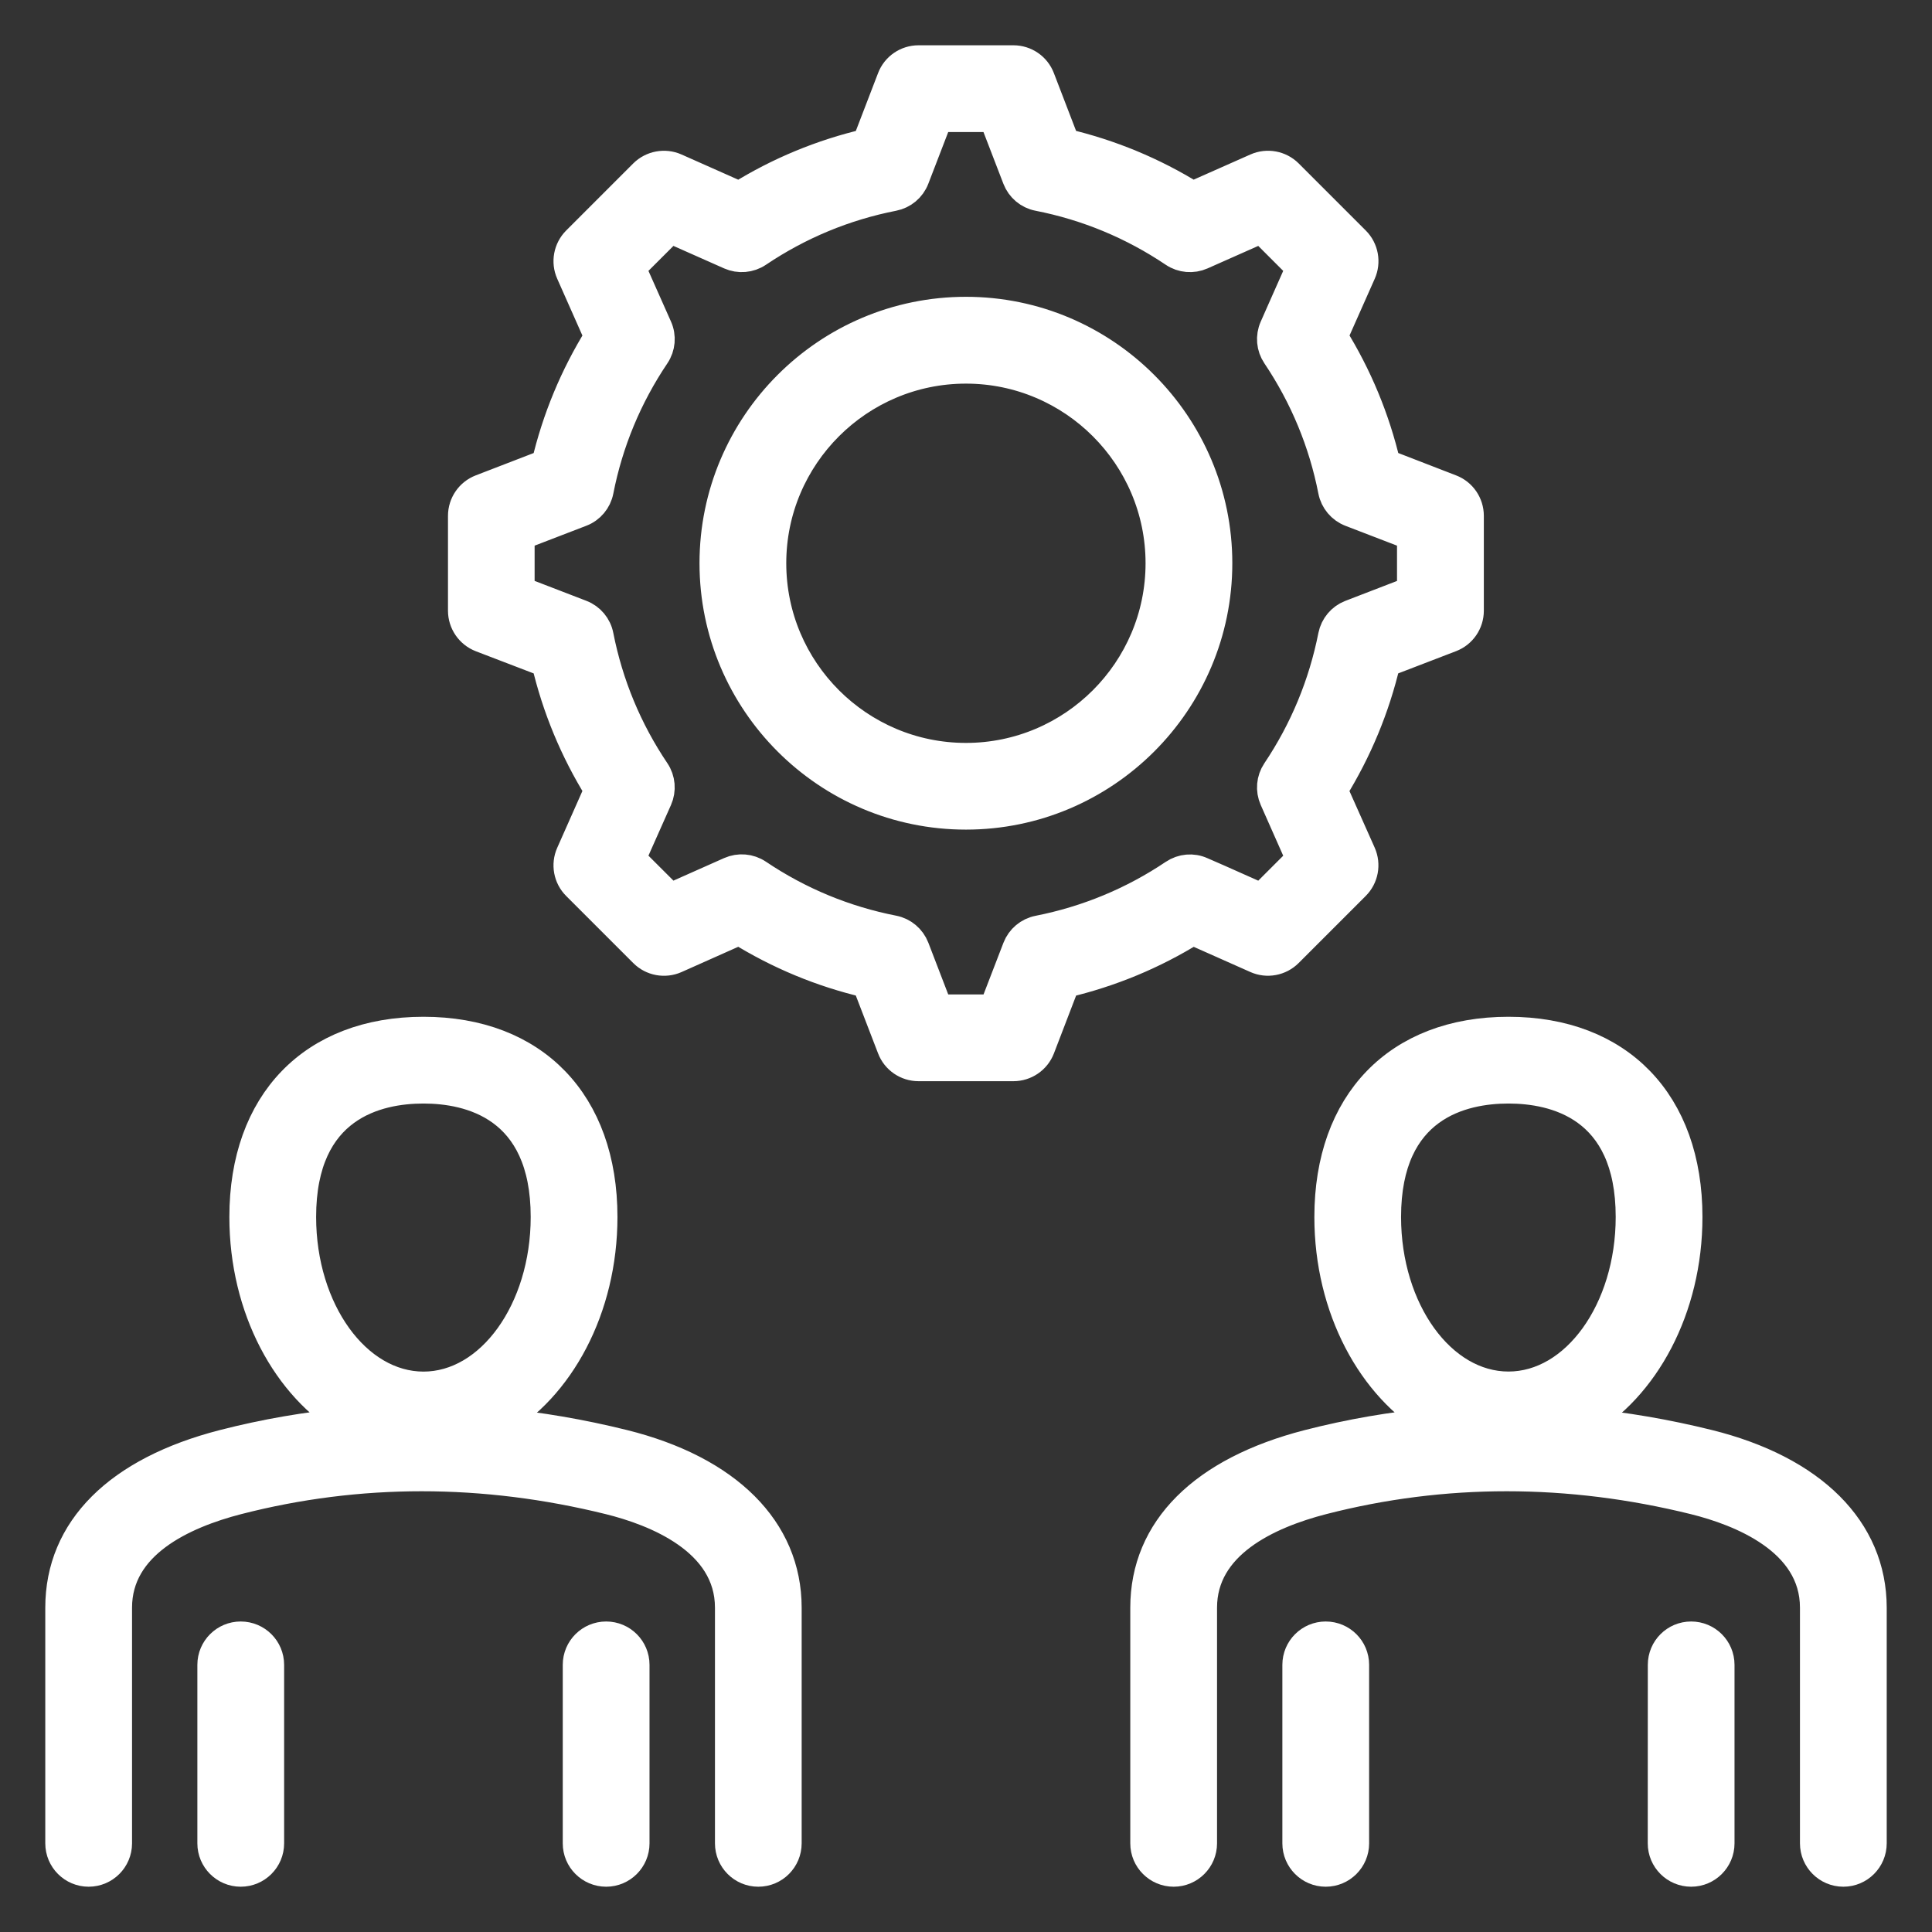
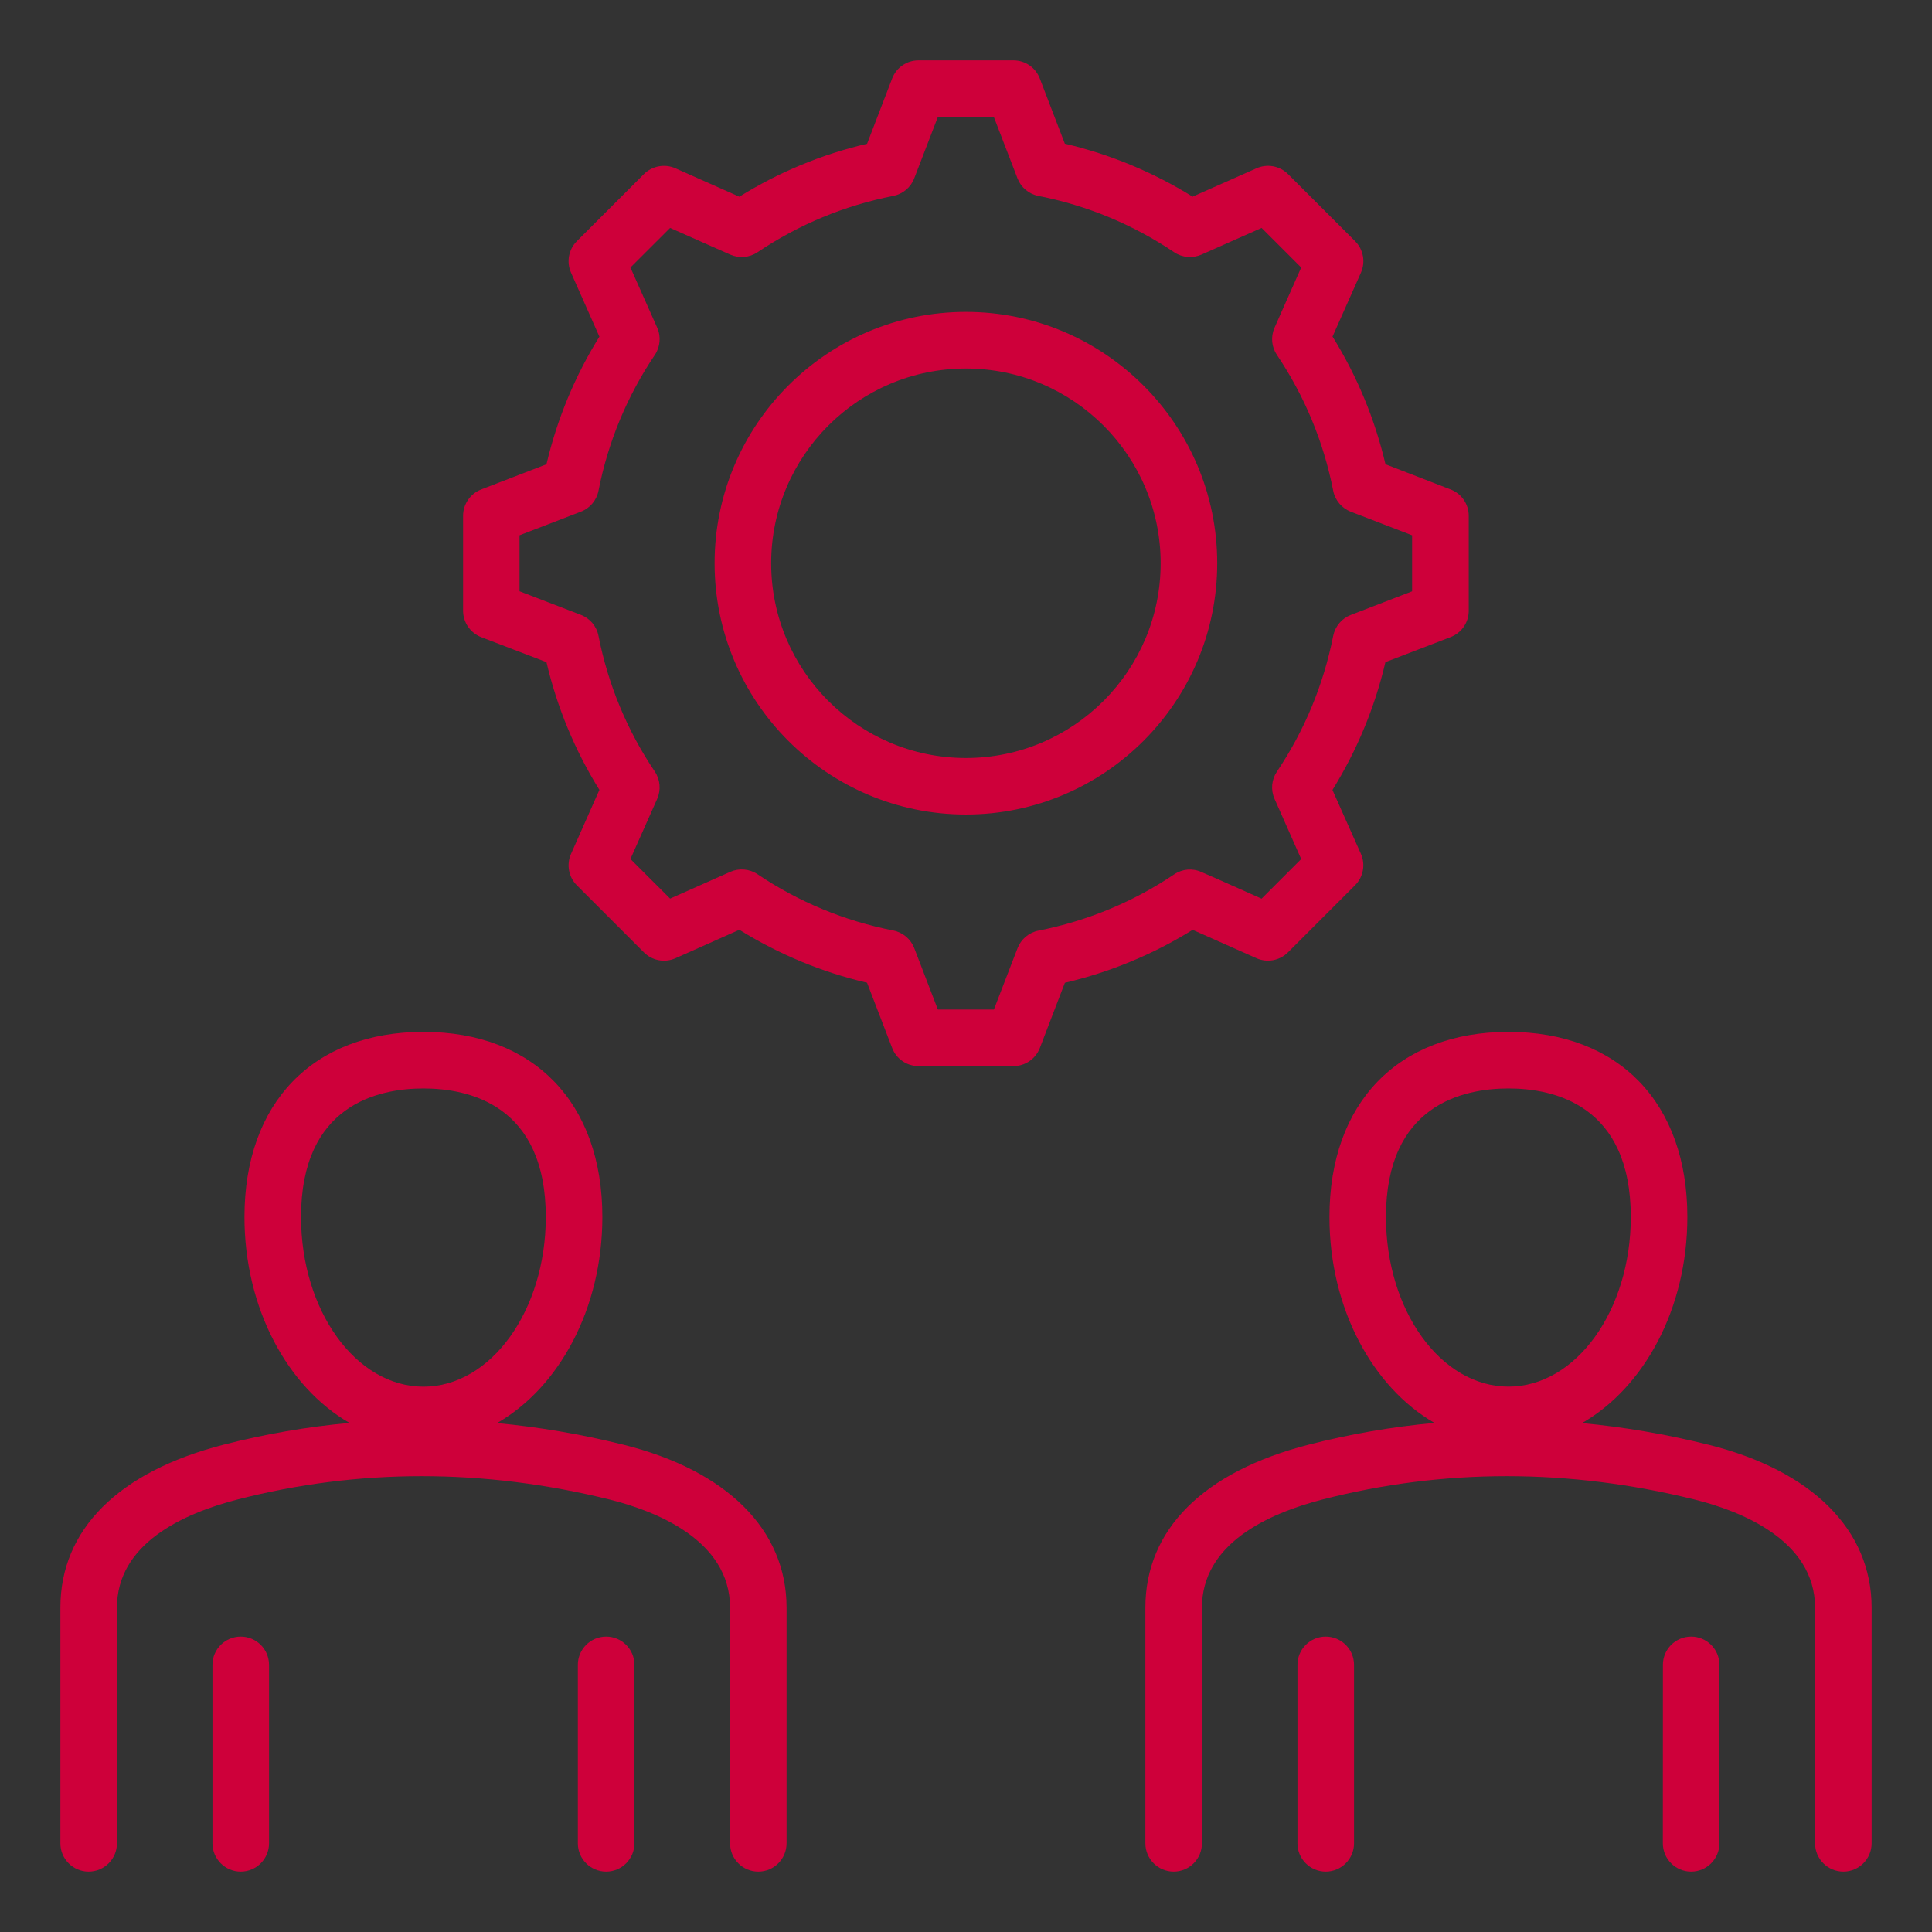
<svg xmlns="http://www.w3.org/2000/svg" version="1.1" width="32px" height="32px" viewBox="0 0 32.0 32.0">
  <rect x="0" y="0" width="32.0" height="32.0" fill="#333333" stroke="none" />
  <defs>
    <clipPath id="i0">
      <path d="M1440,0 L1440,3472 L0,3472 L0,0 L1440,0 Z" />
    </clipPath>
    <clipPath id="i1">
      <path d="M6.014,16.091 C7.841,16.091 8.977,17.266 8.977,19.157 C8.977,20.674 8.26,21.983 7.232,22.571 C7.927,22.636 8.624,22.755 9.322,22.928 C11.042,23.355 12.028,24.339 12.028,25.628 L12.028,29.531 C12.028,29.79 11.819,30 11.56,30 C11.301,30 11.092,29.79 11.092,29.531 L11.092,25.628 C11.092,24.501 9.842,24.022 9.097,23.837 C7.012,23.321 4.939,23.321 2.935,23.836 C2.023,24.071 0.937,24.572 0.937,25.628 L0.937,29.532 C0.937,29.79 0.727,30 0.468,30 C0.21,30 0,29.79 0,29.532 L0,25.628 C0,24.336 0.959,23.377 2.702,22.929 C3.391,22.752 4.087,22.632 4.788,22.568 C3.763,21.977 3.049,20.671 3.049,19.157 C3.049,17.266 4.185,16.091 6.014,16.091 Z M2.987,26.107 C3.246,26.107 3.456,26.316 3.456,26.575 L3.456,29.532 C3.456,29.79 3.246,30 2.987,30 C2.729,30 2.519,29.79 2.519,29.532 L2.519,26.575 C2.519,26.316 2.729,26.107 2.987,26.107 Z M9.04,26.107 C9.298,26.107 9.508,26.316 9.508,26.575 L9.508,29.532 C9.508,29.79 9.298,30 9.04,30 C8.781,30 8.571,29.79 8.571,29.532 L8.571,26.575 C8.571,26.316 8.781,26.107 9.04,26.107 Z M23.985,16.091 C25.812,16.091 26.948,17.266 26.948,19.157 C26.948,20.674 26.231,21.982 25.203,22.571 C25.898,22.636 26.595,22.755 27.293,22.928 C29.013,23.355 29.999,24.339 30,25.628 L30,29.531 C30,29.79 29.79,30 29.532,30 C29.273,30 29.063,29.79 29.063,29.531 L29.063,25.628 C29.063,24.501 27.813,24.022 27.068,23.837 C24.983,23.321 22.91,23.321 20.906,23.836 C19.994,24.071 18.908,24.572 18.908,25.628 L18.908,29.532 C18.908,29.79 18.698,30 18.44,30 C18.181,30 17.971,29.79 17.971,29.532 L17.971,25.628 C17.971,24.335 18.93,23.377 20.673,22.929 C21.362,22.752 22.058,22.632 22.759,22.568 C21.735,21.977 21.02,20.671 21.02,19.157 C21.02,17.266 22.156,16.091 23.985,16.091 Z M20.958,26.107 C21.217,26.107 21.427,26.316 21.427,26.575 L21.427,29.532 C21.427,29.79 21.217,30 20.958,30 C20.7,30 20.49,29.79 20.49,29.532 L20.49,26.575 C20.49,26.316 20.7,26.107 20.958,26.107 Z M27.011,26.107 C27.269,26.107 27.479,26.316 27.479,26.575 L27.479,29.532 C27.479,29.79 27.269,30 27.011,30 C26.752,30 26.542,29.79 26.542,29.532 L26.543,26.575 C26.543,26.316 26.752,26.107 27.011,26.107 Z M6.014,17.028 C5.256,17.028 3.986,17.304 3.986,19.157 C3.986,20.707 4.895,21.967 6.014,21.968 C7.131,21.968 8.04,20.707 8.04,19.157 C8.04,17.305 6.771,17.028 6.014,17.028 Z M23.985,17.028 C23.227,17.028 21.956,17.304 21.956,19.157 C21.956,20.706 22.866,21.967 23.985,21.967 C25.102,21.967 26.011,20.707 26.011,19.157 C26.011,17.304 24.741,17.028 23.985,17.028 Z M15.785,0 C15.979,0 16.153,0.119 16.222,0.3 L16.637,1.38 C17.387,1.556 18.097,1.85 18.753,2.257 L19.813,1.787 C19.989,1.709 20.197,1.747 20.334,1.884 L21.445,2.995 C21.582,3.132 21.62,3.34 21.541,3.517 L21.071,4.575 C21.478,5.231 21.772,5.94 21.948,6.69 L22.006,6.712 L23.027,7.107 C23.208,7.176 23.327,7.35 23.327,7.544 L23.327,9.115 C23.327,9.309 23.208,9.483 23.027,9.552 L21.947,9.967 C21.771,10.718 21.476,11.428 21.07,12.084 L21.096,12.144 L21.541,13.142 C21.619,13.319 21.581,13.527 21.443,13.664 L20.333,14.774 C20.196,14.911 19.988,14.95 19.811,14.871 L18.754,14.401 C18.1,14.807 17.39,15.101 16.638,15.278 L16.614,15.339 L16.223,16.358 C16.153,16.539 15.979,16.658 15.785,16.658 L14.214,16.658 C14.02,16.658 13.846,16.539 13.777,16.358 L13.361,15.277 C12.612,15.102 11.903,14.808 11.246,14.4 L10.187,14.872 C10.01,14.95 9.802,14.912 9.665,14.774 L8.555,13.664 C8.418,13.528 8.379,13.32 8.458,13.143 L8.928,12.083 C8.521,11.427 8.227,10.718 8.051,9.967 L7.99,9.944 L6.97,9.553 C6.79,9.483 6.67,9.309 6.67,9.115 L6.67,7.544 C6.67,7.35 6.79,7.176 6.97,7.107 L8.051,6.69 C8.227,5.941 8.521,5.232 8.928,4.576 L8.458,3.516 C8.379,3.339 8.418,3.132 8.554,2.995 L9.665,1.884 C9.802,1.748 10.009,1.709 10.186,1.787 L11.246,2.258 C11.902,1.85 12.612,1.556 13.362,1.381 L13.385,1.32 L13.777,0.3 C13.846,0.119 14.02,0 14.214,0 Z M15.461,0.937 L14.534,0.937 L14.142,1.955 C14.084,2.105 13.953,2.214 13.796,2.245 C12.989,2.403 12.232,2.717 11.547,3.178 C11.413,3.268 11.242,3.282 11.095,3.217 L10.099,2.775 L9.442,3.431 L9.885,4.427 C9.951,4.574 9.936,4.745 9.846,4.879 C9.385,5.564 9.071,6.321 8.913,7.128 C8.882,7.286 8.772,7.418 8.621,7.475 L7.605,7.866 L7.605,8.793 L8.623,9.185 C8.773,9.243 8.883,9.374 8.913,9.532 C9.072,10.339 9.385,11.096 9.846,11.78 C9.936,11.914 9.95,12.085 9.885,12.232 L9.442,13.228 L10.099,13.884 L11.095,13.441 C11.242,13.376 11.413,13.39 11.547,13.48 C12.232,13.941 12.989,14.254 13.796,14.412 C13.954,14.443 14.084,14.553 14.143,14.704 L14.534,15.721 L15.462,15.721 L15.854,14.704 C15.912,14.555 16.042,14.445 16.2,14.414 C17.01,14.254 17.768,13.94 18.45,13.481 C18.583,13.392 18.753,13.377 18.898,13.443 L19.189,13.57 L19.896,13.885 L20.552,13.229 L20.11,12.231 C20.045,12.084 20.06,11.915 20.149,11.782 C20.608,11.098 20.922,10.34 21.082,9.532 C21.114,9.374 21.223,9.244 21.372,9.186 L22.389,8.794 L22.389,7.866 L21.375,7.476 C21.224,7.418 21.113,7.286 21.082,7.128 C20.924,6.321 20.61,5.564 20.15,4.879 C20.06,4.746 20.045,4.576 20.11,4.429 L20.238,4.139 L20.552,3.431 L19.896,2.775 L18.9,3.217 C18.753,3.282 18.582,3.268 18.448,3.178 C17.763,2.717 17.006,2.403 16.199,2.245 C16.042,2.215 15.911,2.105 15.853,1.955 L15.461,0.937 Z M14.999,4.166 C17.294,4.166 19.161,6.034 19.161,8.329 C19.161,10.624 17.294,12.491 14.999,12.491 C12.703,12.491 10.836,10.624 10.836,8.329 C10.836,6.033 12.703,4.166 14.999,4.166 Z M14.999,5.104 C13.22,5.104 11.773,6.551 11.773,8.329 C11.773,10.108 13.22,11.555 14.999,11.555 C16.777,11.555 18.224,10.108 18.224,8.329 C18.224,6.551 16.777,5.104 14.999,5.104 Z" />
    </clipPath>
  </defs>
  <g transform="translate(-564.0 -1224.0)">
    <g clip-path="url(#i0)">
      <g transform="translate(565.0 1225.0)">
        <g clip-path="url(#i1)">
          <polygon points="0,0 30,0 30,30 0,30 0,0" stroke="none" fill="#CE003A" />
        </g>
-         <path d="M9.322,22.928 C8.624,22.755 7.927,22.636 7.232,22.571 C8.26,21.983 8.977,20.674 8.977,19.157 C8.977,17.266 7.841,16.091 6.014,16.091 C4.185,16.091 3.049,17.266 3.049,19.157 C3.049,20.671 3.763,21.977 4.788,22.568 C4.087,22.632 3.391,22.752 2.702,22.929 C0.959,23.377 0,24.336 0,25.628 L0,29.532 C0,29.79 0.21,30 0.468,30 C0.727,30 0.937,29.79 0.937,29.532 L0.937,25.628 C0.937,24.572 2.023,24.071 2.935,23.836 C4.939,23.321 7.012,23.321 9.097,23.837 C9.842,24.022 11.092,24.501 11.092,25.628 L11.092,29.531 C11.092,29.79 11.301,30 11.56,30 C11.819,30 12.028,29.79 12.028,29.531 L12.028,25.628 C12.028,24.339 11.042,23.355 9.322,22.928 L9.322,22.928 Z M3.986,19.157 C3.986,17.304 5.256,17.028 6.014,17.028 C6.771,17.028 8.04,17.305 8.04,19.157 C8.04,20.707 7.131,21.968 6.014,21.968 C4.895,21.967 3.986,20.707 3.986,19.157 Z M3.456,26.575 L3.456,29.532 C3.456,29.79 3.246,30 2.987,30 C2.729,30 2.519,29.79 2.519,29.532 L2.519,26.575 C2.519,26.316 2.729,26.107 2.987,26.107 C3.246,26.107 3.456,26.316 3.456,26.575 L3.456,26.575 Z M9.508,26.575 L9.508,29.532 C9.508,29.79 9.298,30 9.04,30 C8.781,30 8.571,29.79 8.571,29.532 L8.571,26.575 C8.571,26.316 8.781,26.107 9.04,26.107 C9.298,26.107 9.508,26.316 9.508,26.575 Z M27.293,22.928 C26.595,22.755 25.898,22.636 25.203,22.571 C26.231,21.982 26.948,20.674 26.948,19.157 C26.948,17.266 25.812,16.091 23.985,16.091 C22.156,16.091 21.02,17.266 21.02,19.157 C21.02,20.671 21.735,21.977 22.759,22.568 C22.058,22.632 21.362,22.752 20.673,22.929 C18.93,23.377 17.971,24.335 17.971,25.628 L17.971,29.532 C17.971,29.79 18.181,30 18.44,30 C18.698,30 18.908,29.79 18.908,29.532 L18.908,25.628 C18.908,24.572 19.994,24.071 20.906,23.836 C22.91,23.321 24.983,23.321 27.068,23.837 C27.813,24.022 29.063,24.501 29.063,25.628 L29.063,29.531 C29.063,29.79 29.273,30 29.532,30 C29.79,30 30,29.79 30,29.531 L30,25.628 C29.999,24.339 29.013,23.355 27.293,22.928 L27.293,22.928 Z M21.956,19.157 C21.956,17.304 23.227,17.028 23.985,17.028 C24.741,17.028 26.011,17.304 26.011,19.157 C26.011,20.707 25.102,21.967 23.985,21.967 C22.866,21.967 21.956,20.706 21.956,19.157 L21.956,19.157 Z M21.427,26.575 L21.427,29.532 C21.427,29.79 21.217,30 20.958,30 C20.7,30 20.49,29.79 20.49,29.532 L20.49,26.575 C20.49,26.316 20.7,26.107 20.958,26.107 C21.217,26.107 21.427,26.316 21.427,26.575 Z M27.479,26.575 L27.479,29.532 C27.479,29.79 27.269,30 27.011,30 C26.752,30 26.542,29.79 26.542,29.532 L26.543,26.575 C26.543,26.316 26.752,26.107 27.011,26.107 C27.269,26.107 27.479,26.316 27.479,26.575 L27.479,26.575 Z M19.811,14.871 C19.988,14.95 20.196,14.911 20.333,14.774 L21.443,13.664 C21.581,13.527 21.619,13.319 21.541,13.142 L21.096,12.144 L21.07,12.084 C21.476,11.428 21.771,10.718 21.947,9.967 L23.027,9.552 C23.208,9.483 23.327,9.309 23.327,9.115 L23.327,7.544 C23.327,7.35 23.208,7.176 23.027,7.107 L22.006,6.712 L21.948,6.69 C21.772,5.94 21.478,5.231 21.071,4.575 L21.541,3.517 C21.62,3.34 21.582,3.132 21.445,2.995 L20.334,1.884 C20.197,1.747 19.989,1.709 19.813,1.787 L18.753,2.257 C18.097,1.85 17.387,1.556 16.637,1.38 L16.222,0.3 C16.153,0.119 15.979,0 15.785,0 L14.214,0 C14.02,0 13.846,0.119 13.777,0.3 L13.385,1.32 L13.362,1.381 C12.612,1.556 11.902,1.85 11.246,2.258 L10.186,1.787 C10.009,1.709 9.802,1.748 9.665,1.884 L8.554,2.995 C8.418,3.132 8.379,3.339 8.458,3.516 L8.928,4.576 C8.521,5.232 8.227,5.941 8.051,6.69 L6.97,7.107 C6.79,7.176 6.67,7.35 6.67,7.544 L6.67,9.115 C6.67,9.309 6.79,9.483 6.97,9.553 L7.99,9.944 L8.051,9.967 C8.227,10.718 8.521,11.427 8.928,12.083 L8.458,13.143 C8.379,13.32 8.418,13.528 8.555,13.664 L9.665,14.774 C9.802,14.912 10.01,14.95 10.187,14.872 L11.246,14.4 C11.903,14.808 12.612,15.102 13.361,15.277 L13.777,16.358 C13.846,16.539 14.02,16.658 14.214,16.658 L15.785,16.658 C15.979,16.658 16.153,16.539 16.223,16.358 L16.614,15.339 L16.638,15.278 C17.39,15.101 18.1,14.807 18.754,14.401 L19.811,14.871 Z M18.45,13.481 C17.768,13.94 17.01,14.254 16.2,14.414 C16.042,14.445 15.912,14.555 15.854,14.704 L15.462,15.721 L14.534,15.721 L14.143,14.704 C14.084,14.553 13.954,14.443 13.796,14.412 C12.989,14.254 12.232,13.941 11.547,13.48 C11.413,13.39 11.242,13.376 11.095,13.441 L10.099,13.884 L9.442,13.228 L9.885,12.232 C9.95,12.085 9.936,11.914 9.846,11.78 C9.385,11.096 9.072,10.339 8.913,9.532 C8.883,9.374 8.773,9.243 8.623,9.185 L7.605,8.793 L7.605,7.866 L8.621,7.475 C8.772,7.418 8.882,7.286 8.913,7.128 C9.071,6.321 9.385,5.564 9.846,4.879 C9.936,4.745 9.951,4.574 9.885,4.427 L9.442,3.431 L10.099,2.775 L11.095,3.217 C11.242,3.282 11.413,3.268 11.547,3.178 C12.232,2.717 12.989,2.403 13.796,2.245 C13.953,2.214 14.084,2.105 14.142,1.955 L14.534,0.937 L15.461,0.937 L15.853,1.955 C15.911,2.105 16.042,2.215 16.199,2.245 C17.006,2.403 17.763,2.717 18.448,3.178 C18.582,3.268 18.753,3.282 18.9,3.217 L19.896,2.775 L20.552,3.431 L20.238,4.139 L20.11,4.429 C20.045,4.576 20.06,4.746 20.15,4.879 C20.61,5.564 20.924,6.321 21.082,7.128 C21.113,7.286 21.224,7.418 21.375,7.476 L22.389,7.866 L22.389,8.794 L21.372,9.186 C21.223,9.244 21.114,9.374 21.082,9.532 C20.922,10.34 20.608,11.098 20.149,11.782 C20.06,11.915 20.045,12.084 20.11,12.231 L20.552,13.229 L19.896,13.885 L19.189,13.57 L18.898,13.443 C18.753,13.377 18.583,13.392 18.449,13.482 L18.45,13.481 Z M14.999,4.166 C12.703,4.166 10.836,6.033 10.836,8.329 C10.836,10.624 12.703,12.491 14.999,12.491 C17.294,12.491 19.161,10.624 19.161,8.329 C19.161,6.034 17.294,4.166 14.999,4.166 Z M14.999,11.555 C13.22,11.555 11.773,10.108 11.773,8.329 C11.773,6.551 13.22,5.104 14.999,5.104 C16.777,5.104 18.224,6.551 18.224,8.329 C18.224,10.108 16.777,11.555 14.999,11.555 Z" stroke-width="0.5" stroke-miterlimit="10" fill="#fff" stroke="#fff" />
      </g>
    </g>
  </g>
</svg>